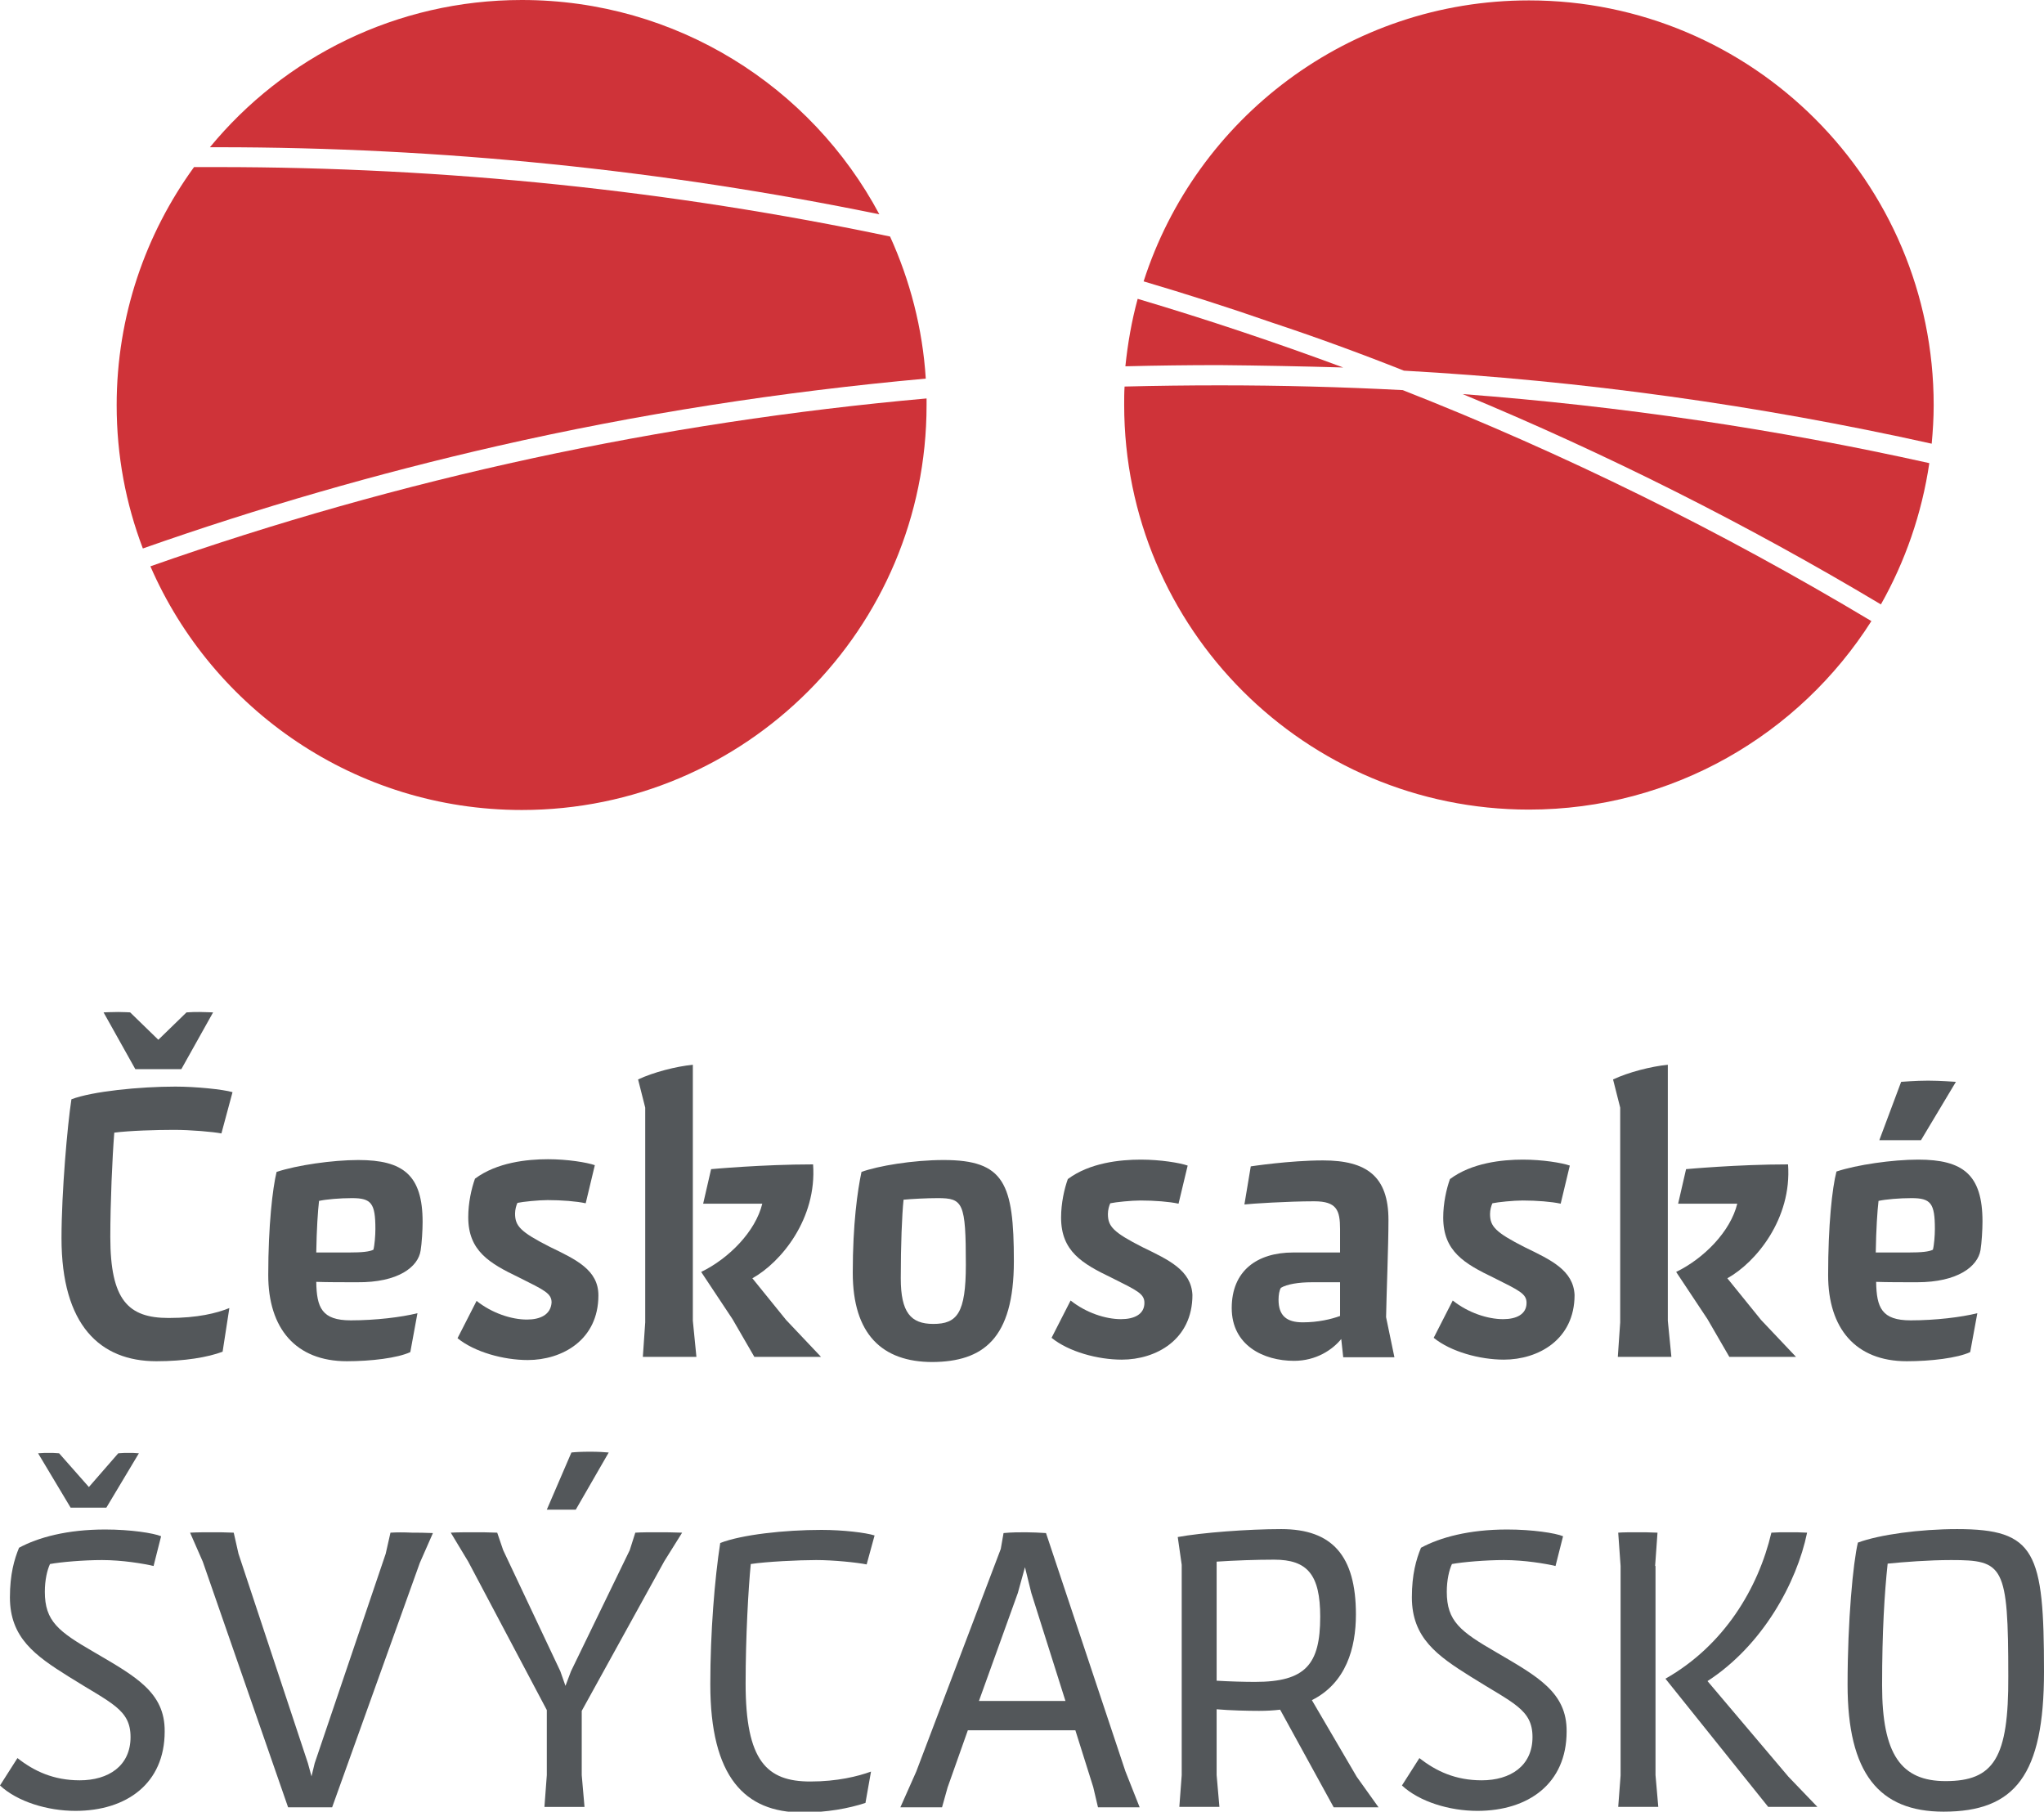
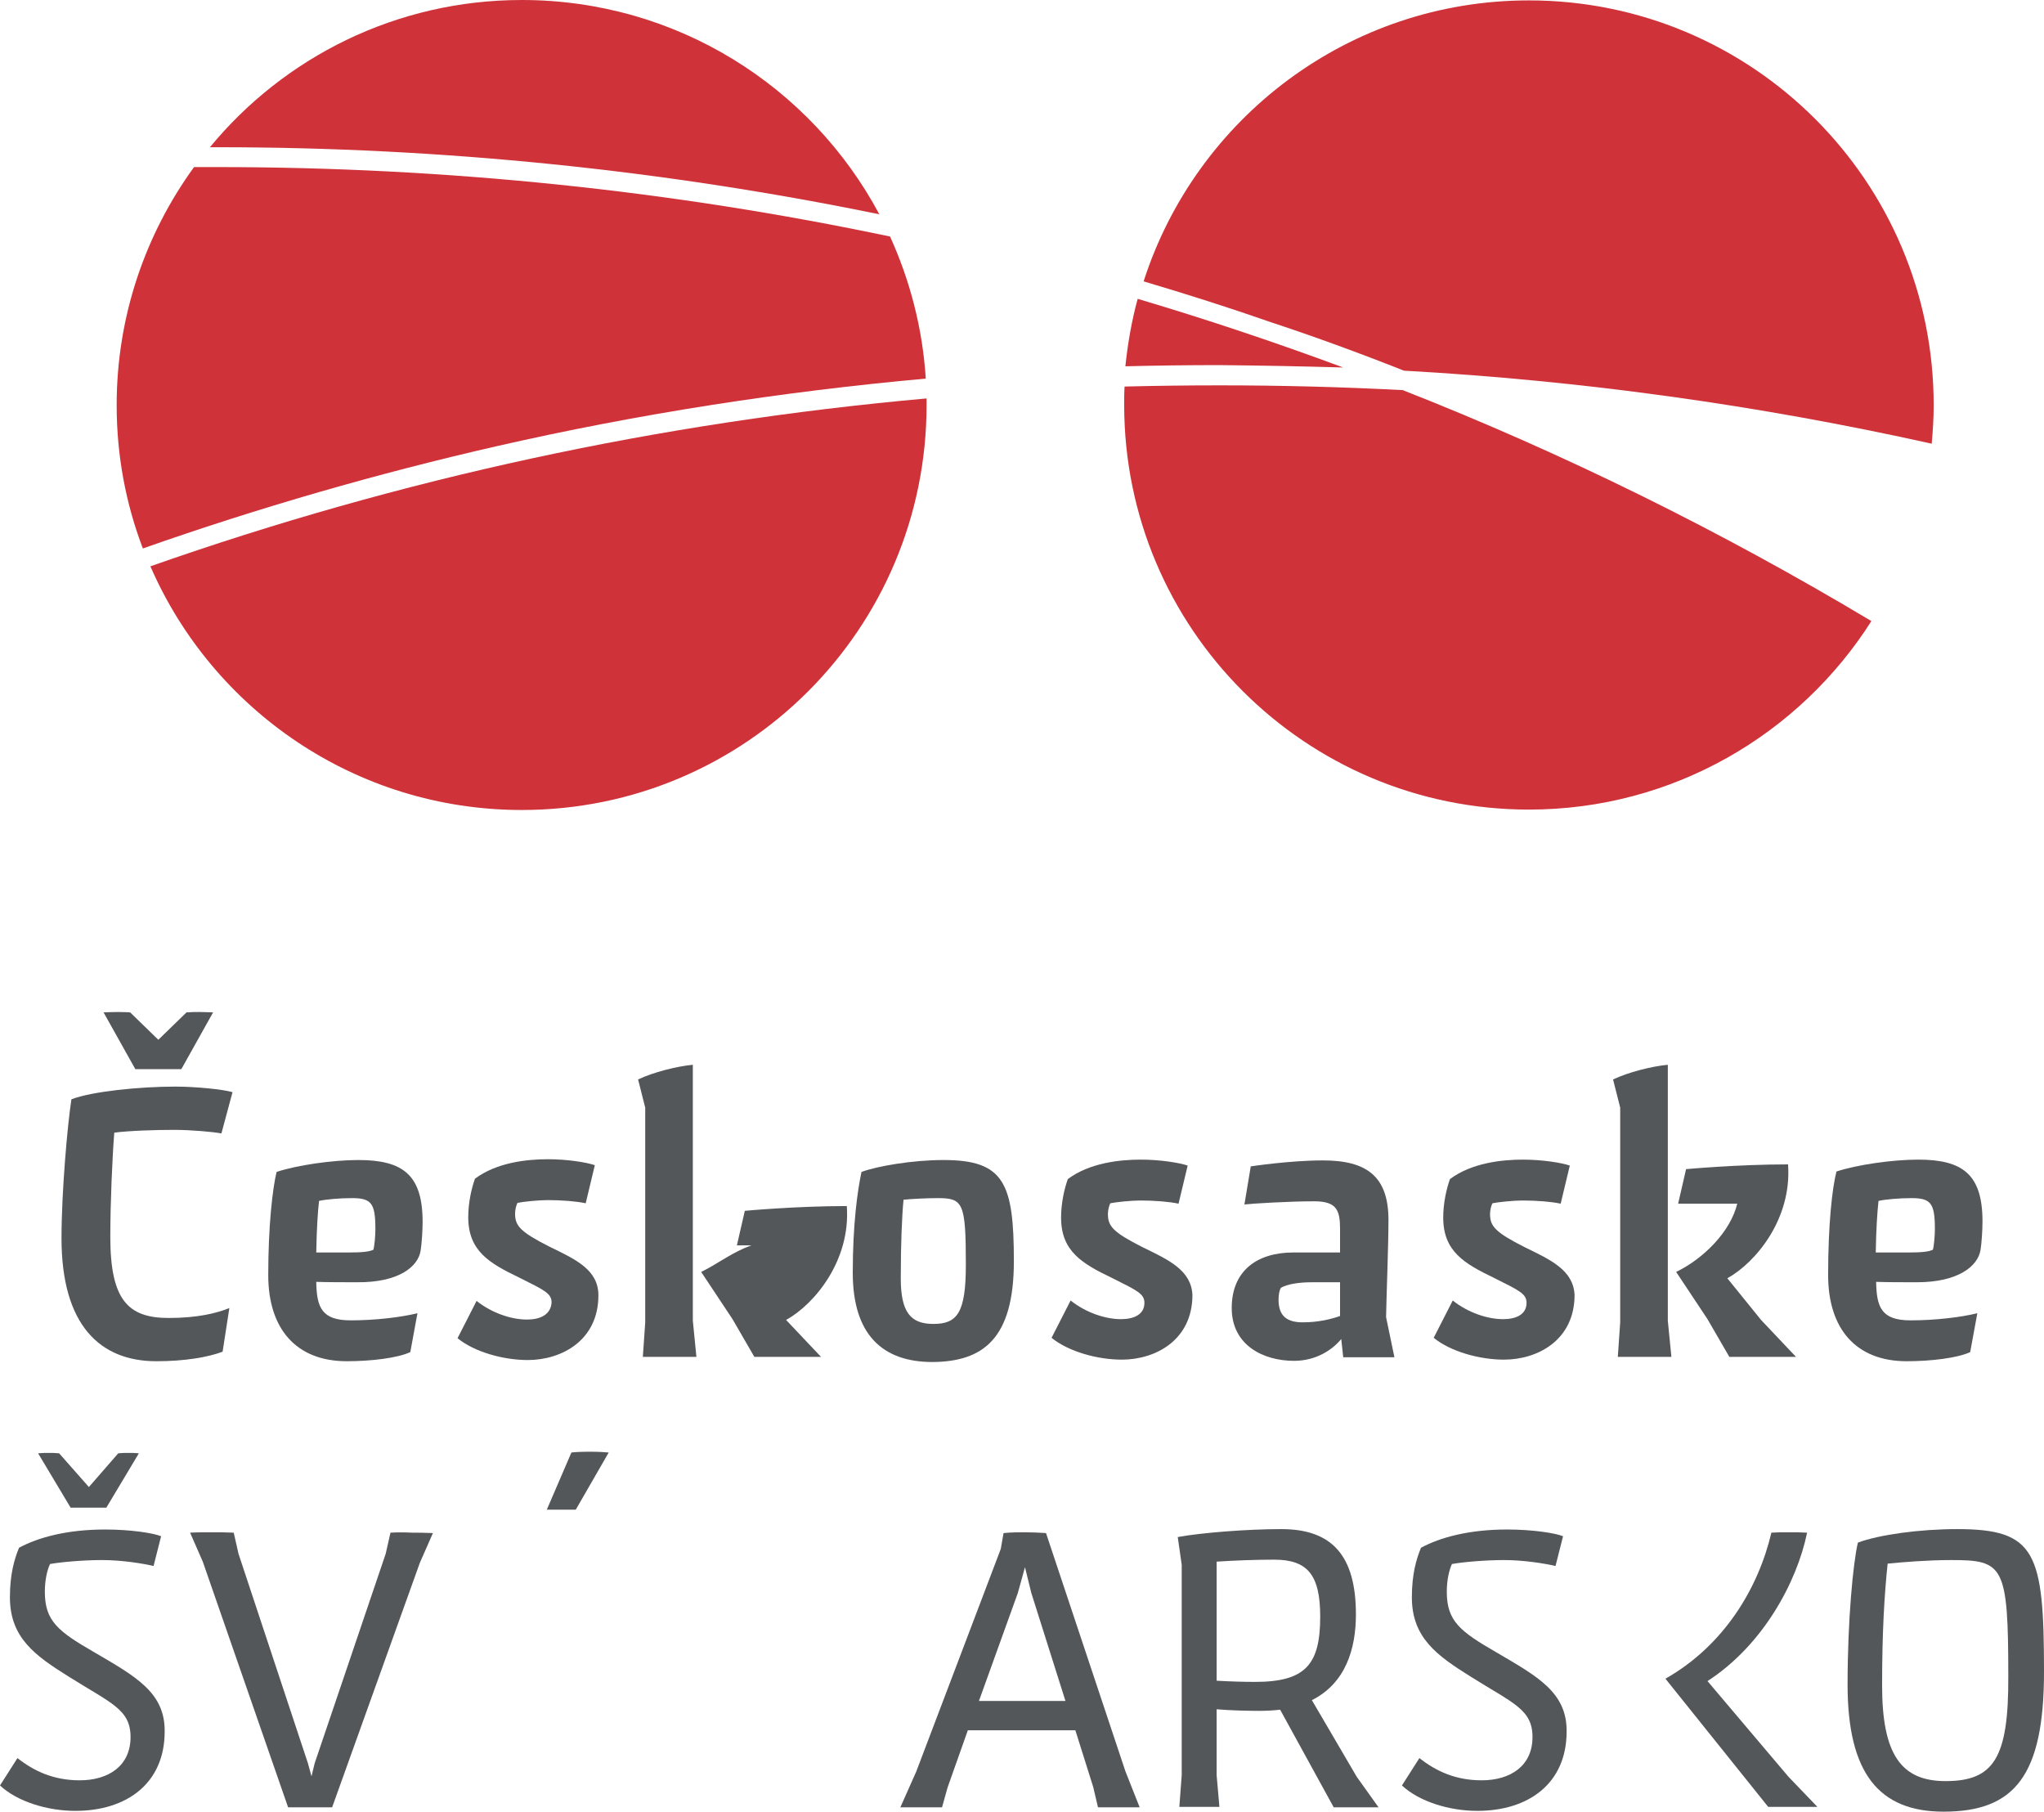
<svg xmlns="http://www.w3.org/2000/svg" version="1.1" x="0px" y="0px" viewBox="0 0 515.1 456.5" style="enable-background:new 0 0 515.1 456.5;" xml:space="preserve">
  <style type="text/css">
	.st0{fill:#53575A;}
	.st1{fill:#CF3339;}
</style>
  <g id="Ebene_1">
</g>
  <g id="Ebene_2">
    <g>
      <g>
        <path class="st0" d="M12.3,366.1c-0.8,0-1.6,0-2.7,0.1l8.2,13.7h9l8.2-13.7c-1-0.1-1.8-0.1-2.6-0.1c-0.8,0-1.5,0-2.6,0.1     l-7.4,8.5l-7.5-8.5C13.8,366.1,13.1,366.1,12.3,366.1z" />
        <path class="st0" d="M23.7,416.3c-9-5.2-12.4-7.8-12.4-15.2c0-3,0.6-5.5,1.3-7c2.7-0.5,8.5-1,13.1-1c5.1,0,10.5,0.9,13,1.5     l1.9-7.5c-1.9-0.8-7.7-1.7-14.1-1.7c-9.6,0-16.9,2-21.7,4.6c-1.2,2.9-2.3,6.7-2.3,12.5c0,10.2,6.4,14.7,14.7,19.9     c10.8,6.8,15.7,8.3,15.7,15.3c0,7.3-5.6,10.9-12.8,10.9c-6.6,0-11.5-2.3-15.7-5.6L0,449.9c4.4,4.1,12,6.4,19,6.4     c12.9,0,22.5-6.9,22.5-20C41.6,426.4,34.1,422.4,23.7,416.3z" />
        <path class="st0" d="M98.4,386.2l-1.2,5.3l-17.9,52.8l-0.8,3.3l-0.9-3.3l-17.5-52.8l-1.2-5.3c-2.4-0.1-3.5-0.1-5.2-0.1     c-2.2,0-4,0-5.8,0.1l3.2,7.3l21.5,61.9h11.1l22.1-61.6l3.3-7.5c-2.5-0.1-3.5-0.1-5.2-0.1C101.7,386.1,100,386.1,98.4,386.2z" />
        <path class="st0" d="M137.8,380.4h7.3l8.3-14.4c-0.9-0.1-2.8-0.2-4.7-0.2c-2.2,0-3.9,0.1-4.7,0.2L137.8,380.4z" />
-         <path class="st0" d="M160.1,386.2l-1.4,4.4l-14.8,30.5l-1.4,3.7l-1.3-3.7l-14.4-30.5l-1.5-4.4c-2.2-0.1-4-0.1-5.8-0.1     c-1.9,0-4.3,0-5.9,0.1l4.4,7.3l19.8,37.4v16.4l-0.6,8h10.1l-0.7-8v-16.2l20.8-37.7l4.5-7.2c-2.3-0.1-4.3-0.1-6.1-0.1     C163.5,386.1,161.7,386.1,160.1,386.2z" />
-         <path class="st0" d="M205.7,393.1c4.3,0,10.2,0.6,12.7,1.1l2-7.3c-2.2-0.7-7.9-1.4-13.4-1.4c-9.3,0-20.1,1.2-25.5,3.3     c-1.4,9-2.5,22.5-2.5,35.6c0,23.4,8.7,32.3,23.2,32.3c6.2,0,11.6-1,15.9-2.4l1.4-7.9c-3.3,1.2-8.5,2.5-15.3,2.5     c-11,0-16.3-5.2-16.3-24.7c0-11.7,0.7-24.1,1.3-30.1C193.1,393.5,201.3,393.1,205.7,393.1z" />
        <path class="st0" d="M263.6,386.3c-1.6-0.1-3.5-0.2-5.1-0.2c-1.7,0-3.6,0-5.6,0.2l-0.7,4l-21.3,56.1l-4,9h10.5l1.4-5l5.1-14.4     H271l4.5,14.3l1.2,5.1h10.5l-3.6-9.1L263.6,386.3z M246.7,428.6l9.8-27.2l1.8-6.5l1.6,6.5l8.6,27.2H246.7z" />
        <path class="st0" d="M330.6,428.4c8.6-4.3,11.1-13.1,11.1-21.6c0-14.8-6-21.5-18.8-21.5c-8.5,0-20.1,0.9-26.1,2l1,7v53l-0.6,8     h10.1l-0.7-8v-16.6c3.4,0.3,7.9,0.4,10.7,0.4c1.9,0,3.7-0.1,5.3-0.3l13.5,24.6h11.3l-5.5-7.7L330.6,428.4z M316.3,423.8     c-2.6,0-6.5-0.1-9.7-0.3v-30c4.5-0.3,9.9-0.5,14.5-0.5c8.4,0,11.6,3.8,11.6,14.4C332.7,419.4,329,423.8,316.3,423.8z" />
        <path class="st0" d="M377,416.3c-9-5.2-12.4-7.8-12.4-15.2c0-3,0.6-5.5,1.3-7c2.7-0.5,8.5-1,13.1-1c5.1,0,10.5,0.9,13,1.5     l1.9-7.5c-1.9-0.8-7.7-1.7-14.1-1.7c-9.6,0-16.9,2-21.7,4.6c-1.2,2.9-2.3,6.7-2.3,12.5c0,10.2,6.4,14.7,14.7,19.9     c10.8,6.8,15.7,8.3,15.7,15.3c0,7.3-5.6,10.9-12.8,10.9c-6.6,0-11.5-2.3-15.7-5.6l-4.4,6.9c4.4,4.1,12,6.4,19,6.4     c12.9,0,22.5-6.9,22.5-20C394.9,426.4,387.4,422.4,377,416.3z" />
-         <path class="st0" d="M417.1,394.6l0.6-8.4c-2.1-0.1-3.4-0.1-4.8-0.1c-2,0-3.9,0-5.1,0.1l0.6,8.4v52.8l-0.6,7.9h10.1l-0.7-8V394.6     z" />
        <path class="st0" d="M430.3,423.6c13.9-9,22.5-24.8,25.1-37.4c-1.7-0.1-2.9-0.1-4.4-0.1c-2.2,0-3.1,0-4.6,0.1     c-3.3,14-11.9,28.4-26.7,36.8l25.9,32.3H458l-7.3-7.6L430.3,423.6z" />
        <path class="st0" d="M493.2,385.3c-9.4,0-19.6,1.4-25,3.4c-1.2,5-2.6,19.6-2.6,35.8c0,22.3,7.9,32,24.2,32     c18,0,25.3-9.2,25.3-35.3C515.1,391.1,513,385.3,493.2,385.3z M490.3,448.8c-11.2,0-16-6.7-16-24.1c0-13.6,0.6-23.2,1.4-30.7     c4-0.4,10.3-0.9,16-0.9c13.2,0,14.4,1.3,14.4,29.3C506.2,442.9,502.5,448.8,490.3,448.8z" />
        <path class="st0" d="M15.5,312c0,21.9,9.7,31,23.9,31c7.1,0,13-1,16.7-2.4l1.7-11c-3.2,1.3-8,2.5-15.3,2.5     c-10.2,0-14.7-4.5-14.7-20.4c0-8.6,0.5-20,1-26.3c3.9-0.5,10.6-0.7,15.1-0.7c4.2,0,9.8,0.5,11.9,0.9l2.8-10.4     c-2.4-0.7-9.2-1.4-14.4-1.4c-9,0-21,1.2-26.2,3.2C17,283.4,15.5,300.4,15.5,312z" />
        <path class="st0" d="M53.7,255.1c-0.5,0-2.4-0.1-3.4-0.1c-0.9,0-2.1,0-3.3,0.1l-7.1,6.9l-7.1-6.9c-0.1,0-1.4-0.1-3-0.1     c-1.9,0-3.5,0.1-3.7,0.1l8,14.3h11.6L53.7,255.1z" />
        <path class="st0" d="M106,315.1c0.3-1.8,0.5-5.2,0.5-7.2c0-11.8-4.9-15.6-16.2-15.6c-6.5,0-15.5,1.3-20.6,3     c-1,4.1-2.1,13.5-2.1,26c0,13.4,6.9,21.7,19.8,21.7c6.1,0,12.8-0.8,16-2.3l1.8-9.8c-4,1-10.5,1.8-16.8,1.8     c-7.3,0-8.6-3.2-8.7-9.7c2.6,0.1,7.1,0.1,10.3,0.1C100.4,323.2,105.4,319.2,106,315.1z M79.7,315.6c0.1-6,0.4-10.4,0.7-13     c1.8-0.4,5.3-0.7,8.3-0.7c4.9,0,5.9,1.3,5.9,7.8c0,1.6-0.2,4.1-0.5,5.2c-1,0.5-2.8,0.7-6.2,0.7H79.7z" />
        <path class="st0" d="M132.8,332.5c-3.9,0-8.8-1.6-12.7-4.7l-4.8,9.4c4.3,3.5,11.6,5.5,17.7,5.5c8.6,0,17.8-5,17.8-16.3     c0-6.4-5.6-9-12.2-12.2c-7.5-3.8-8.8-5.3-8.8-8.4c0-1,0.3-2.1,0.6-2.7c1.4-0.3,5.3-0.7,7.6-0.7c3.6,0,7.3,0.3,9.6,0.8l2.3-9.6     c-2-0.7-6.9-1.5-11.8-1.5c-5.3,0-12.9,0.8-18.4,4.9c-0.9,2.5-1.7,6.1-1.7,9.7c0,8.5,5.3,11.6,12.8,15.2c6.4,3.2,8.2,4,8.2,6.3     C138.8,331.3,136.1,332.5,132.8,332.5z" />
        <path class="st0" d="M174.6,268.3c-4.2,0.4-10,1.9-13.8,3.7l1.8,7.1v54.1l-0.6,8.7h13.5l-0.9-9.1V268.3z" />
-         <path class="st0" d="M176.7,320.5l7.9,11.9l5.5,9.5h16.8l-8.8-9.3l-8.5-10.5c7.2-4,16.3-15,15.3-28.7c-12.8,0-25.7,1.2-25.7,1.2     l-2,8.7h14.9C190.4,310.3,183.7,317.1,176.7,320.5z" />
+         <path class="st0" d="M176.7,320.5l7.9,11.9l5.5,9.5h16.8l-8.8-9.3c7.2-4,16.3-15,15.3-28.7c-12.8,0-25.7,1.2-25.7,1.2     l-2,8.7h14.9C190.4,310.3,183.7,317.1,176.7,320.5z" />
        <path class="st0" d="M255.5,317.8c0-19.6-2.4-25.5-17.7-25.5c-7.8,0-16.6,1.5-20.7,3c-1,4.7-2.2,13.1-2.2,25.4     c0,15.5,7.4,22.5,20.1,22.5C247.7,343.1,255.5,337.4,255.5,317.8z M227,322.1c0-8.5,0.3-15.9,0.7-19.8c2-0.2,5.9-0.4,8.6-0.4     c6.4,0,7.1,1.1,7.1,16.8c0,12.2-2.2,14.9-8.2,14.9C229.5,333.6,227,330.7,227,322.1z" />
        <path class="st0" d="M288,314.3c-7.5-3.8-8.8-5.3-8.8-8.4c0-1,0.3-2.1,0.6-2.7c1.4-0.3,5.3-0.7,7.6-0.7c3.6,0,7.3,0.3,9.6,0.8     l2.3-9.6c-2-0.7-6.9-1.5-11.8-1.5c-5.3,0-12.9,0.8-18.4,4.9c-0.9,2.5-1.7,6.1-1.7,9.7c0,8.5,5.3,11.6,12.8,15.2     c6.4,3.2,8.2,4,8.2,6.3c0,2.9-2.6,4.1-5.9,4.1c-3.9,0-8.8-1.6-12.7-4.7l-4.8,9.4c4.3,3.5,11.6,5.5,17.7,5.5     c8.6,0,17.8-5,17.8-16.3C300.2,320.1,294.6,317.5,288,314.3z" />
        <path class="st0" d="M349.9,307.4c0-11-5.5-15-16.5-15c-8.4,0-18.2,1.5-18.2,1.5l-1.6,9.6c1.6-0.2,11-0.8,17.6-0.8     c5.7,0,6.5,2.3,6.5,7v5.9h-11.8c-9.1,0-15.5,4.6-15.5,14c0,9.4,8,13.3,15.7,13.3c5.6,0,9.7-2.8,11.9-5.5l0.5,4.6h12.9l-2.1-10.1     C349.4,326,349.9,314,349.9,307.4z M337.7,331.6c-2.2,0.8-5.5,1.6-9.4,1.6c-4.1,0-6.1-1.7-6.1-5.7c0-1.2,0.2-2.4,0.6-3     c1.5-0.9,4.4-1.4,7.8-1.4h7.1V331.6z" />
        <path class="st0" d="M384.3,314.3c-7.5-3.8-8.8-5.3-8.8-8.4c0-1,0.3-2.1,0.6-2.7c1.4-0.3,5.3-0.7,7.6-0.7c3.6,0,7.3,0.3,9.6,0.8     l2.3-9.6c-2-0.7-6.9-1.5-11.8-1.5c-5.3,0-12.9,0.8-18.4,4.9c-0.9,2.5-1.7,6.1-1.7,9.7c0,8.5,5.3,11.6,12.8,15.2     c6.4,3.2,8.2,4,8.2,6.3c0,2.9-2.6,4.1-5.9,4.1c-3.9,0-8.8-1.6-12.7-4.7l-4.8,9.4c4.3,3.5,11.6,5.5,17.7,5.5     c8.6,0,17.8-5,17.8-16.3C396.5,320.1,390.9,317.5,384.3,314.3z" />
        <path class="st0" d="M407.7,341.9h13.5l-0.9-9.1v-64.5c-4.2,0.4-10,1.9-13.8,3.7l1.8,7.1v54.1L407.7,341.9z" />
        <path class="st0" d="M422.4,320.5l7.9,11.9l5.5,9.5h16.8l-8.8-9.3l-8.5-10.5c7.2-4,16.3-15,15.3-28.7c-12.8,0-25.7,1.2-25.7,1.2     l-2,8.7h14.9C436.1,310.3,429.4,317.1,422.4,320.5z" />
-         <path class="st0" d="M492.9,272.6c-0.2,0-3.9-0.3-7-0.3c-3.3,0-6.6,0.3-6.8,0.3l-5.5,14.7h10.5L492.9,272.6z" />
        <path class="st0" d="M460.7,321.3c0,13.4,6.9,21.7,19.8,21.7c6.1,0,12.8-0.8,16-2.3l1.8-9.8c-4,1-10.5,1.8-16.8,1.8     c-7.3,0-8.6-3.2-8.7-9.7c2.6,0.1,7.1,0.1,10.3,0.1c10.3,0,15.3-4,16-8.1c0.3-1.8,0.5-5.2,0.5-7.2c0-11.8-4.9-15.6-16.2-15.6     c-6.5,0-15.5,1.3-20.6,3C461.7,299.4,460.7,308.8,460.7,321.3z M473.4,302.6c1.8-0.4,5.3-0.7,8.3-0.7c4.9,0,5.9,1.3,5.9,7.8     c0,1.6-0.2,4.1-0.5,5.2c-1,0.5-2.8,0.7-6.2,0.7h-8.2C472.8,309.6,473.1,305.2,473.4,302.6z" />
      </g>
      <g>
        <path class="st1" d="M233.3,95.4c-0.8-12.7-4-24.8-9-35.8C169.2,48,112.5,42.1,54.8,42.1c-2,0-3.9,0-5.9,0     c-12.2,16.8-19.5,37.5-19.5,60c0,12.7,2.3,24.8,6.6,36.1c29.3-10.3,59.1-18.9,89.3-25.8C160.8,104.3,196.9,98.7,233.3,95.4z" />
        <path class="st1" d="M131.5,204.1c56.4,0,102-45.7,102-102c0-0.6,0-1.1,0-1.7c-67.1,6-132.5,20.1-195.6,42.3     C53.6,178.8,89.6,204.1,131.5,204.1z" />
        <path class="st1" d="M221.6,54c-17.2-32.2-51.1-54-90.1-54C99.9,0,71.6,14.4,52.9,37.1c0.7,0,1.3,0,2,0     C111.2,37.1,167,42.8,221.6,54z" />
        <path class="st1" d="M338.5,92.6c-17-6.3-34.3-12.1-51.8-17.3c-1.5,5.5-2.5,11.2-3.1,17c7.9-0.2,15.8-0.3,23.7-0.3     C317.8,92.1,328.2,92.3,338.5,92.6z" />
        <path class="st1" d="M353.8,93.4c44.9,2.5,89.4,8.7,133,18.4c0.3-3.2,0.5-6.5,0.5-9.7c0-56.4-45.7-102-102-102     c-45.4,0-83.9,29.7-97.1,70.8c10.8,3.2,21.5,6.6,32.1,10.3C331.5,84.9,342.7,89,353.8,93.4z" />
        <path class="st1" d="M307.4,97.1c-8,0-16,0.1-24,0.3c-0.1,1.5-0.1,3.1-0.1,4.6c0,56.4,45.7,102,102,102c36.3,0,68.2-19,86.3-47.5     c-37.9-22.7-77.4-42.2-118.1-58.2C338.1,97.5,322.8,97.1,307.4,97.1z" />
-         <path class="st1" d="M368.6,99.3c36.4,15.1,71.6,32.8,105.4,53c6.1-10.8,10.3-22.8,12.2-35.6C447.6,108.1,408.3,102.3,368.6,99.3     z" />
      </g>
    </g>
  </g>
</svg>